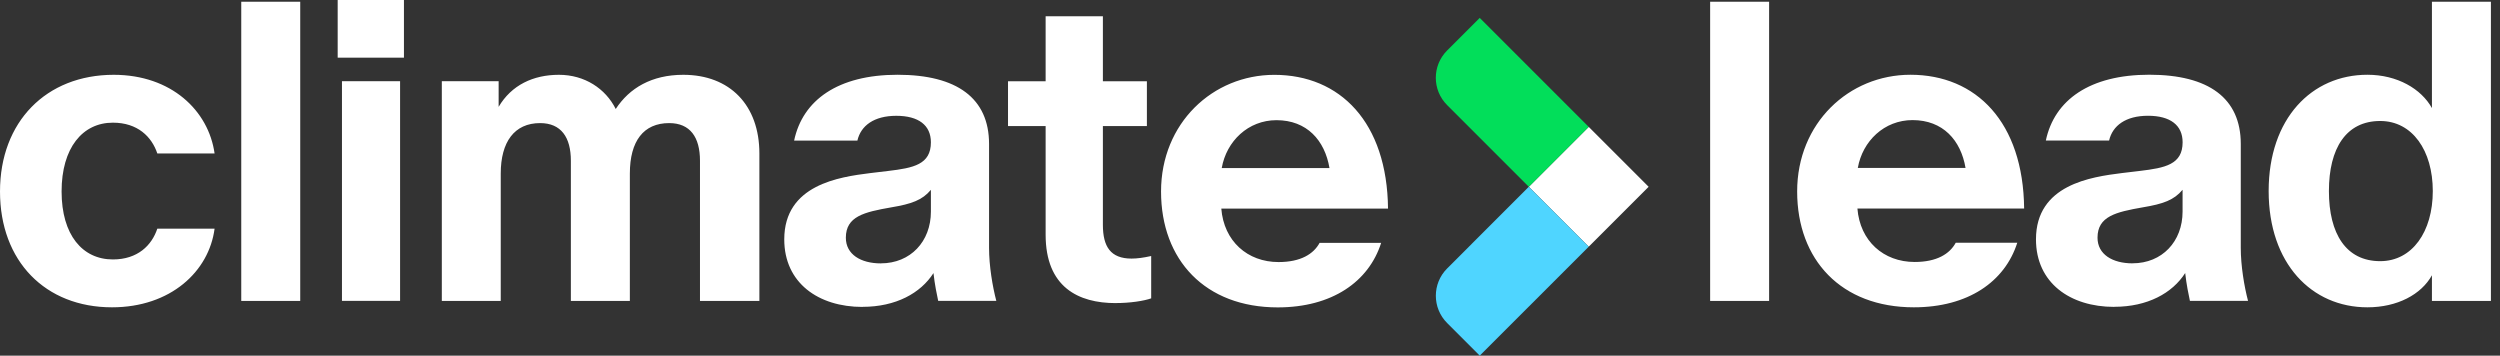
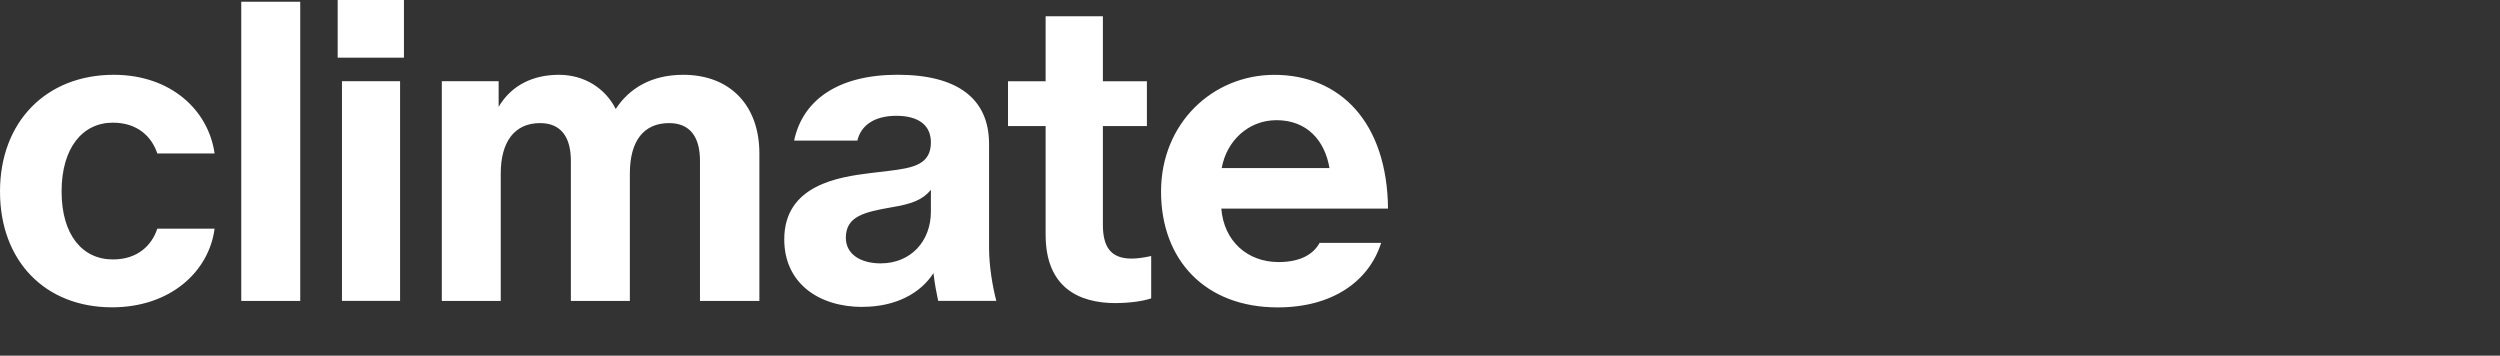
<svg xmlns="http://www.w3.org/2000/svg" width="239" height="34" viewBox="0 0 239 34" fill="none">
  <rect x="0" y="0" width="239" height="34" fill="#333333" stroke="none" />
  <g clip-path="url(#clip0_3398_1028)">
    <path d="M10.706 29.379C4.33 29.379 0 24.967 0 18.308C0 11.649 4.412 7.151 10.87 7.151C16.385 7.151 19.94 10.583 20.514 14.671H15.04C14.507 13.076 13.162 11.727 10.792 11.727C7.889 11.727 5.888 14.138 5.888 18.304C5.888 22.47 7.889 24.803 10.792 24.803C13.162 24.803 14.511 23.454 15.04 21.859H20.514C19.981 25.947 16.307 29.379 10.706 29.379ZM23.064 28.768V0.164H28.702V28.768H23.064ZM32.692 28.768V7.762H38.248V28.764H32.692V28.768ZM32.282 5.519V0H38.617V5.515H32.282V5.519ZM42.238 28.768V7.762H47.67V10.214C48.897 8.131 50.98 7.151 53.431 7.151C55.883 7.151 57.885 8.459 58.864 10.419C60.172 8.418 62.296 7.151 65.323 7.151C69.775 7.151 72.597 10.054 72.597 14.671V28.768H66.918V15.364C66.918 13.117 65.978 11.768 63.974 11.768C61.522 11.768 60.214 13.486 60.214 16.59V28.768H54.575V15.364C54.575 13.117 53.636 11.768 51.632 11.768C49.179 11.768 47.871 13.564 47.871 16.59V28.768H42.233H42.238ZM82.454 29.342C78.247 29.342 74.975 27.054 74.975 22.884C74.975 17.652 80.248 16.918 83.188 16.549L84.906 16.344C87.317 16.057 88.994 15.733 88.994 13.605C88.994 11.969 87.809 11.071 85.685 11.071C83.561 11.071 82.294 12.01 81.966 13.441H75.918C76.734 9.558 80.125 7.147 85.808 7.147C91.491 7.147 94.554 9.394 94.554 13.765V23.696C94.554 25.414 94.882 27.374 95.247 28.764H89.691C89.568 28.194 89.363 27.21 89.24 26.107C88.014 28.026 85.644 29.334 82.458 29.334L82.454 29.342ZM84.213 25.176C87.034 25.176 88.994 23.093 88.994 20.231V18.148C88.178 19.128 87.157 19.497 85.193 19.825C82.618 20.276 80.863 20.682 80.863 22.728C80.863 24.323 82.294 25.18 84.213 25.18V25.176ZM106.662 28.977C103.107 28.977 99.962 27.464 99.962 22.437V12.055H96.366V7.766H99.962V1.554H105.436V7.766H109.643V12.055H105.436V21.494C105.436 23.577 106.17 24.721 108.175 24.721C108.708 24.721 109.319 24.639 110.053 24.475V28.522C109.36 28.768 108.052 28.973 106.662 28.973V28.977ZM122.153 29.387C115.207 29.387 110.996 24.852 110.996 18.312C110.996 11.772 115.941 7.155 121.825 7.155C128.119 7.155 132.613 11.69 132.695 19.944H116.757C117.003 23.048 119.25 25.053 122.231 25.053C124.355 25.053 125.581 24.278 126.155 23.216H132.039C130.854 26.935 127.34 29.387 122.149 29.387H122.153ZM116.802 16.065H127.098C126.647 13.408 124.933 11.489 122.03 11.489C119.332 11.489 117.249 13.49 116.798 16.065H116.802Z" fill="white" />
-     <path d="M163.489 28.768V0.164H169.127V28.768H163.489ZM182.965 29.379C176.019 29.379 171.808 24.844 171.808 18.304C171.808 11.764 176.753 7.147 182.637 7.147C188.931 7.147 193.425 11.682 193.507 19.936H177.569C177.815 23.04 180.062 25.045 183.043 25.045C185.167 25.045 186.393 24.27 186.967 23.208H192.851C191.666 26.927 188.152 29.379 182.961 29.379H182.965ZM177.61 16.057H187.906C187.455 13.4 185.741 11.481 182.838 11.481C180.14 11.481 178.057 13.482 177.606 16.057H177.61ZM202.118 29.338C197.911 29.338 194.639 27.05 194.639 22.88C194.639 17.648 199.912 16.914 202.852 16.545L204.57 16.34C206.981 16.053 208.658 15.729 208.658 13.601C208.658 11.965 207.473 11.067 205.349 11.067C203.225 11.067 201.958 12.006 201.63 13.437H195.582C196.398 9.554 199.789 7.143 205.472 7.143C211.155 7.143 214.218 9.39 214.218 13.761V23.692C214.218 25.41 214.546 27.37 214.911 28.76H209.355C209.232 28.19 209.027 27.206 208.904 26.103C207.678 28.022 205.308 29.33 202.122 29.33L202.118 29.338ZM203.873 25.172C206.694 25.172 208.654 23.089 208.654 20.227V18.144C207.838 19.124 206.817 19.493 204.853 19.821C202.278 20.272 200.523 20.678 200.523 22.724C200.523 24.319 201.954 25.176 203.873 25.176V25.172ZM226.322 29.379C221.008 29.379 216.883 25.213 216.883 18.263C216.883 11.313 221.012 7.147 226.322 7.147C229.184 7.147 231.472 8.496 232.493 10.333V0.164H238.131V28.768H232.493V26.316C231.472 28.153 229.184 29.379 226.322 29.379ZM227.548 24.967C230.611 24.967 232.575 22.146 232.575 18.267C232.575 14.388 230.615 11.567 227.548 11.567C224.28 11.567 222.644 14.183 222.644 18.267C222.644 22.351 224.28 24.967 227.548 24.967Z" fill="white" />
-     <path d="M151.882 12.13L146.156 17.856L151.882 23.583L157.609 17.856L151.882 12.13Z" fill="white" />
-     <path d="M138.344 4.828L141.461 1.711L151.881 12.131L146.155 17.857L138.344 10.046C136.903 8.605 136.903 6.269 138.344 4.828Z" fill="#02DE5A" />
-     <path d="M146.155 17.856L151.882 23.583L141.464 34L138.347 30.883C136.906 29.442 136.906 27.105 138.347 25.665L146.155 17.856Z" fill="#4FD5FF" />
  </g>
  <defs>
    <clipPath id="clip0_3398_1028">
      <rect width="238.135" height="34" fill="white" />
    </clipPath>
  </defs>
</svg>